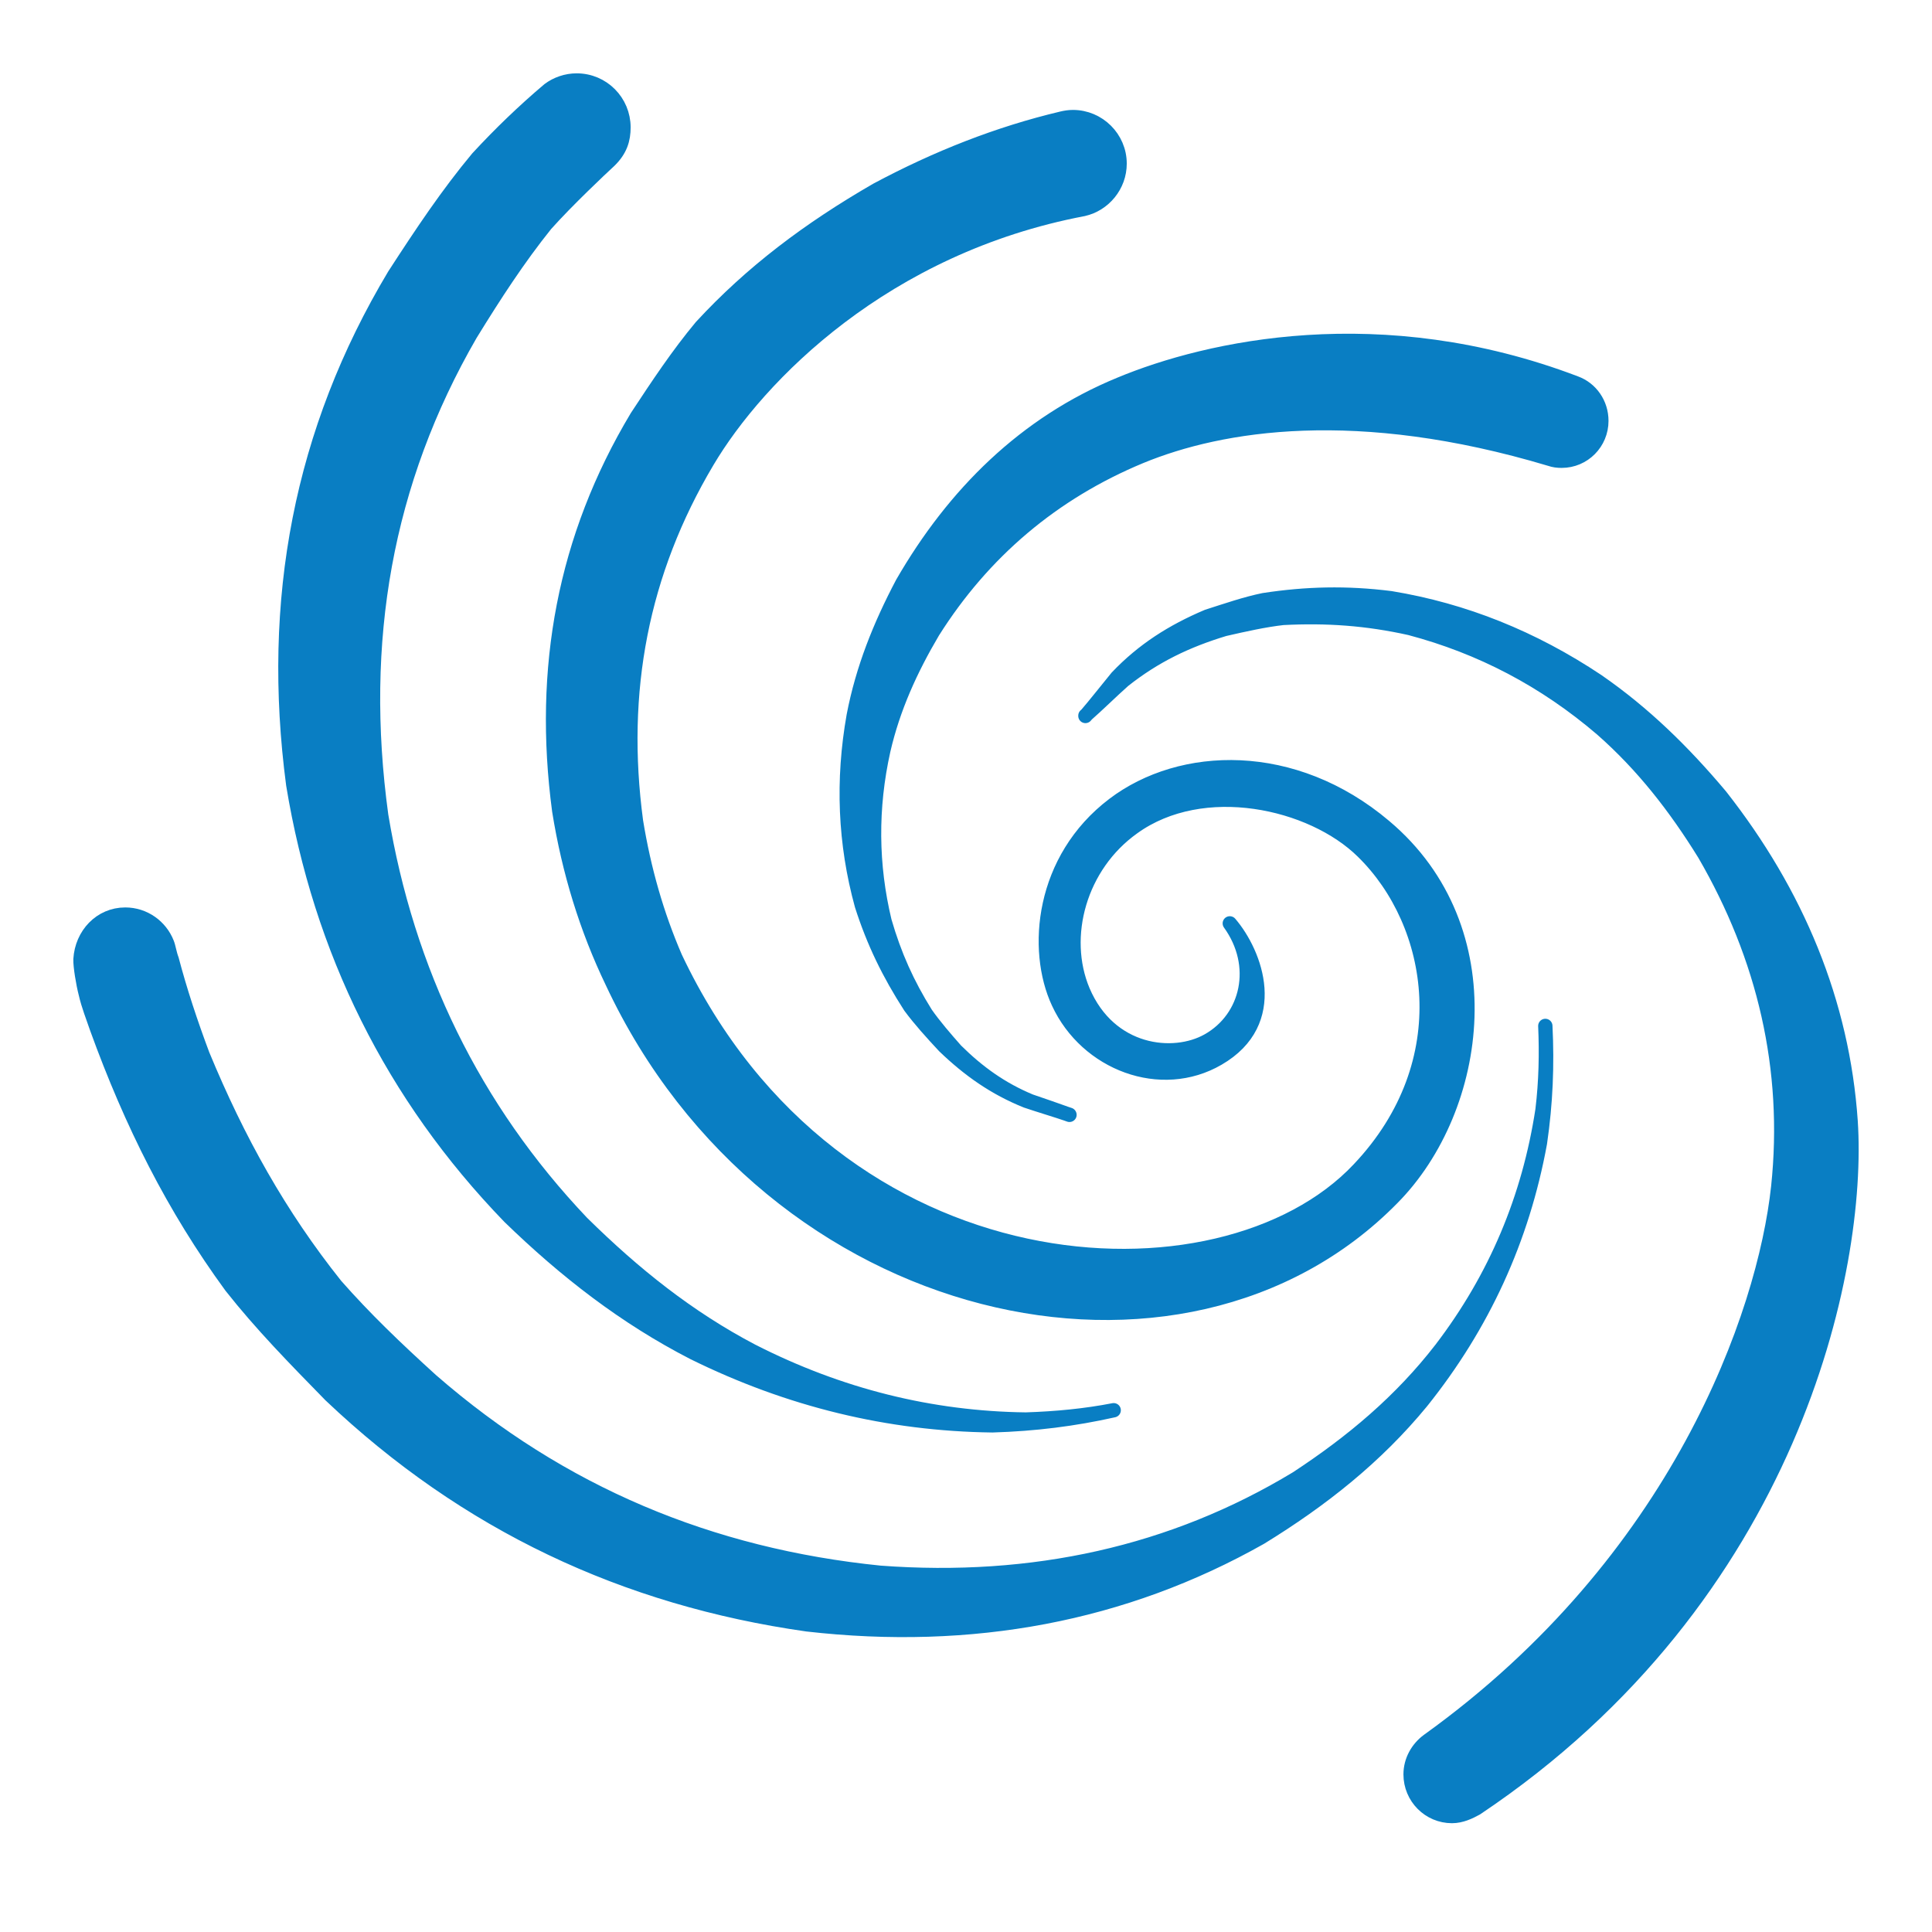
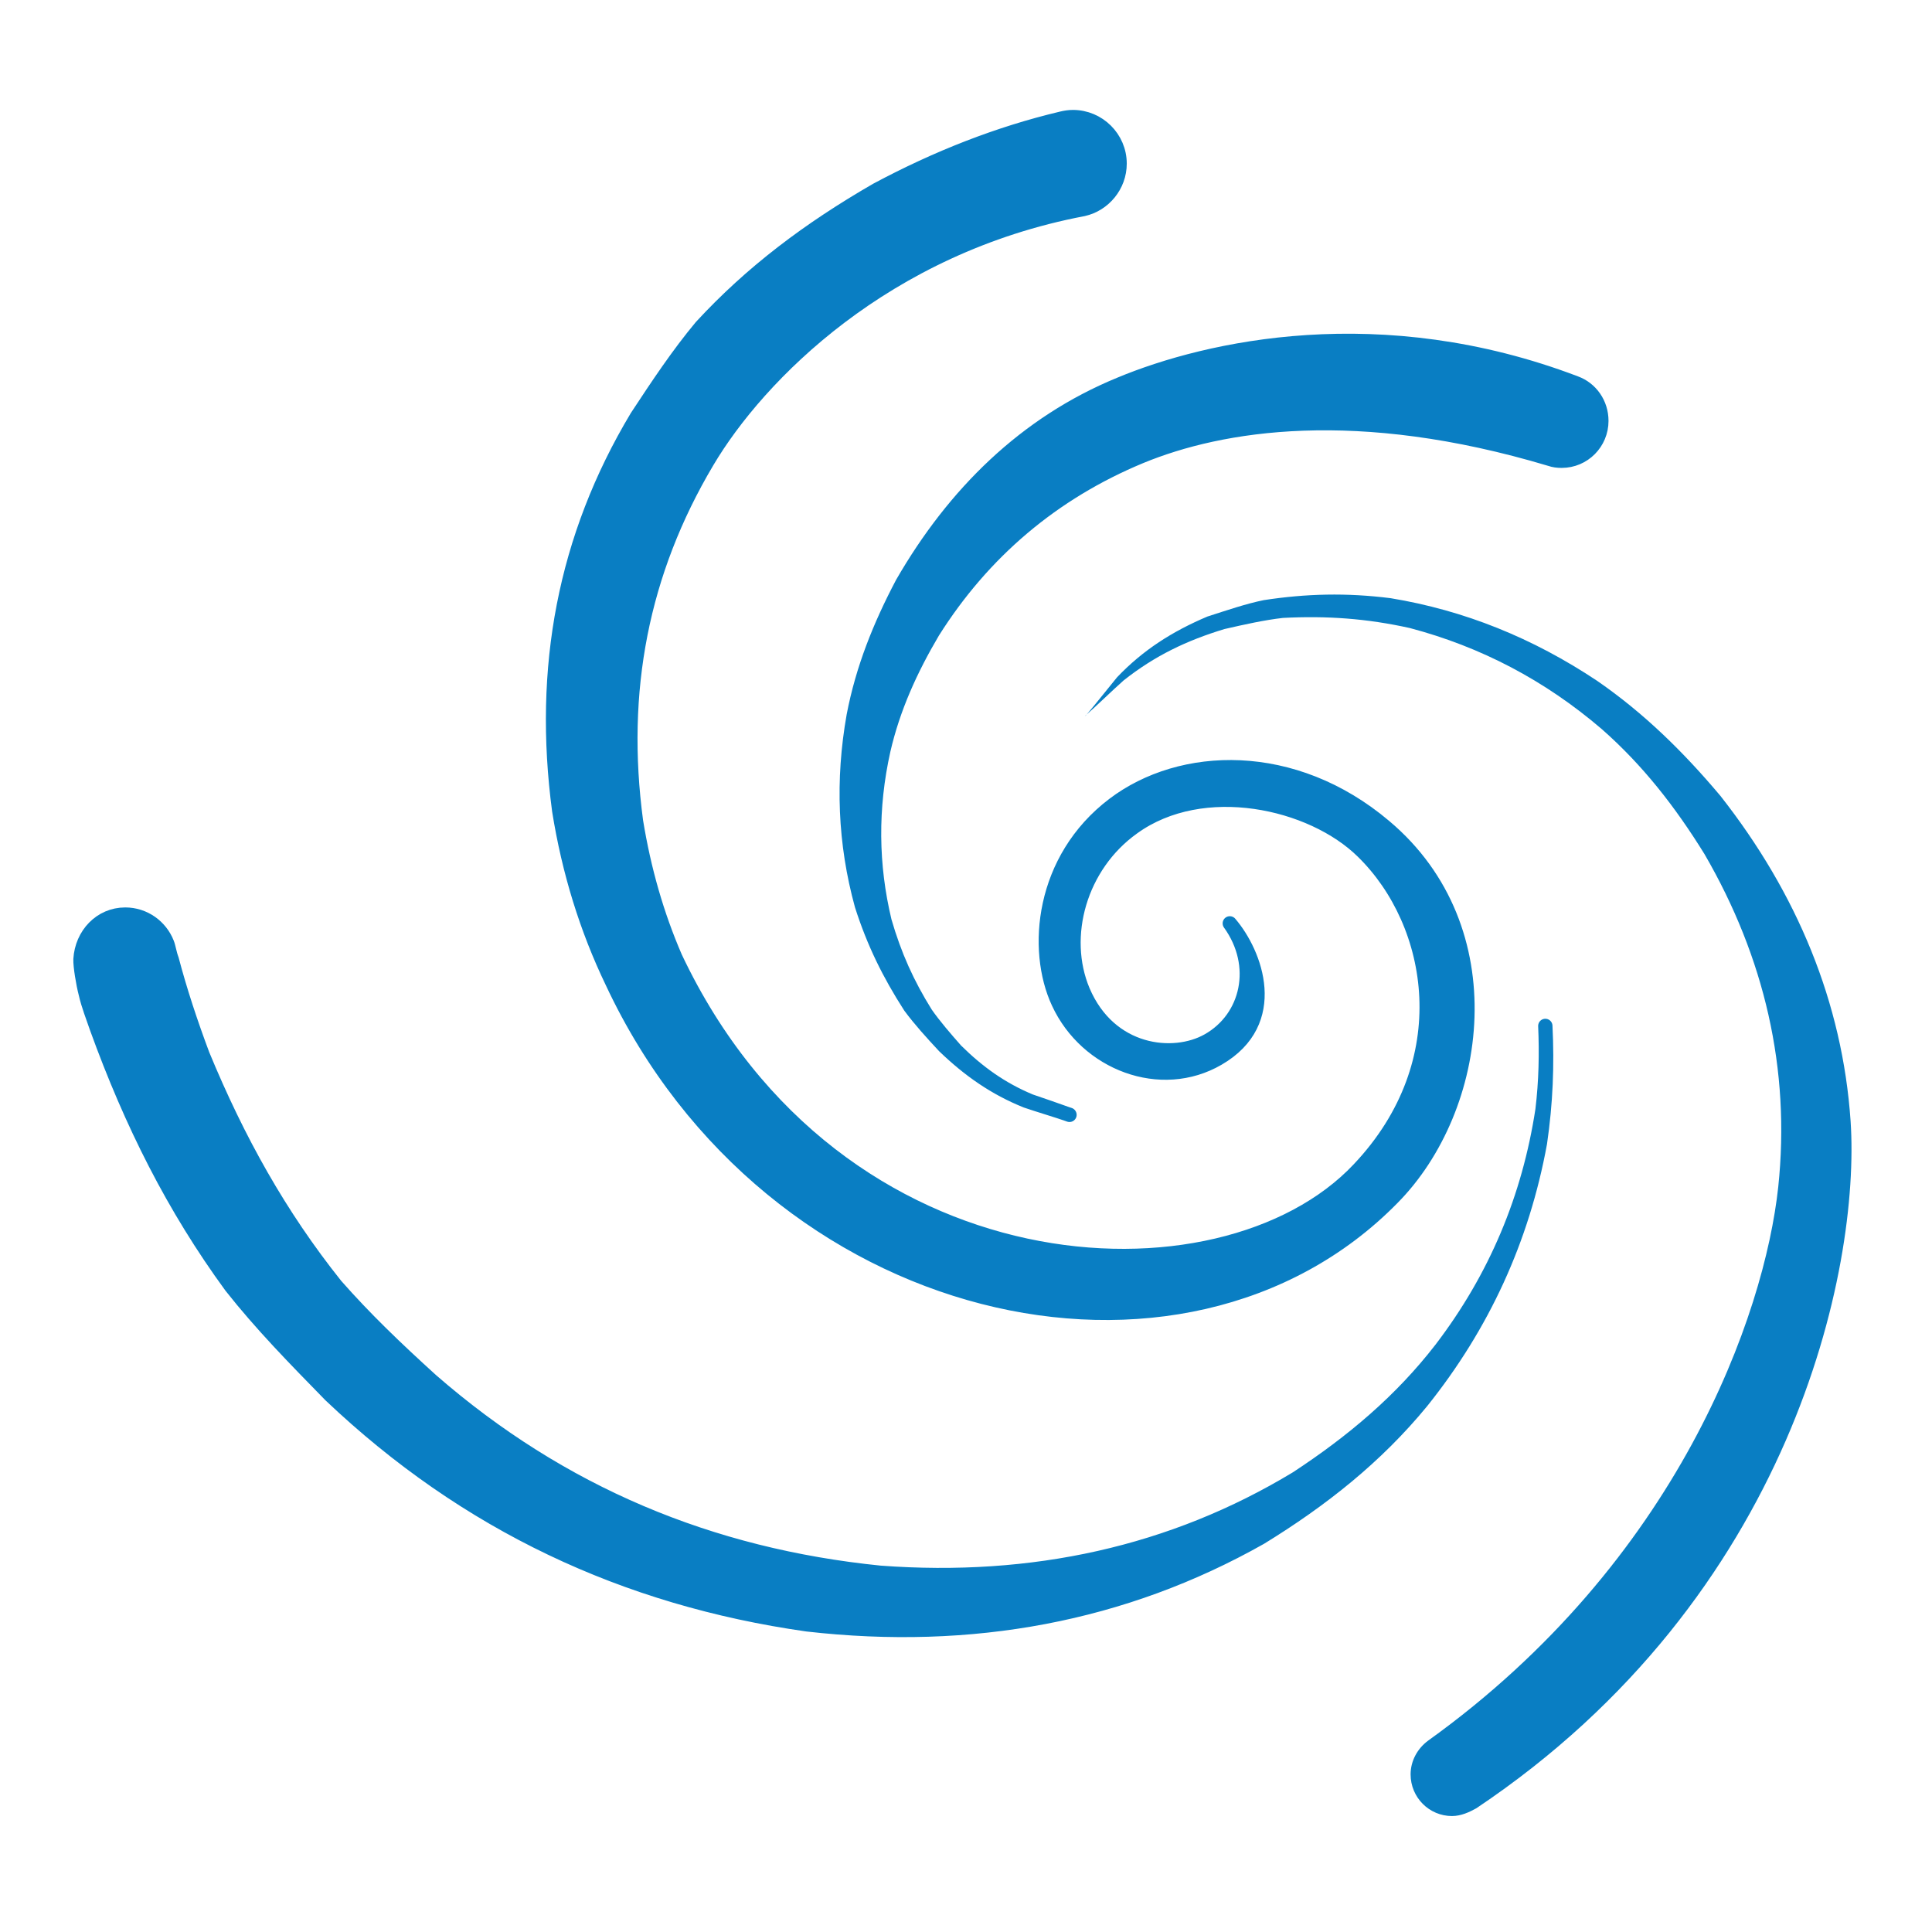
<svg xmlns="http://www.w3.org/2000/svg" width="48px" height="48px" viewBox="0 0 48 48" version="1.1">
  <title>icon</title>
  <g id="icon" stroke="none" stroke-width="1" fill="none" fill-rule="evenodd">
    <rect fill="#FFFFFF" x="0" y="0" width="48" height="48" />
    <g id="spirale" transform="translate(2, 2)">
      <path d="M36.393,23.489 C36.441,24.46 36.404,25.404 36.259,26.396 C35.821,28.79 34.838,30.929 33.316,32.827 C32.194,34.193 30.844,35.263 29.314,36.202 C25.921,38.119 22.138,38.823 18.055,38.357 C13.529,37.714 9.584,35.866 6.21,32.663 C5.308,31.74 4.487,30.902 3.745,29.961 C2.31,27.999 1.263,25.906 0.407,23.545 C0.311,23.262 0.198,22.984 0.131,22.688 C0.063,22.427 -0.006,21.999 0,21.833 C0.037,21.22 0.498,20.723 1.112,20.723 C1.583,20.723 1.986,21.018 2.149,21.431 C2.186,21.516 2.214,21.704 2.266,21.836 C2.473,22.622 2.737,23.417 3.033,24.208 C3.909,26.328 4.949,28.194 6.339,29.935 C7.062,30.758 7.841,31.504 8.717,32.299 C11.94,35.106 15.651,36.649 19.865,37.075 C23.661,37.358 27.139,36.591 30.214,34.731 C31.605,33.82 32.812,32.801 33.804,31.518 C35.161,29.743 35.991,27.757 36.324,25.573 C36.409,24.86 36.423,24.178 36.393,23.489" id="Fill-1" fill="#097EC3" />
      <path d="M36.393,23.489 C36.441,24.46 36.404,25.404 36.259,26.396 C35.821,28.79 34.838,30.929 33.316,32.827 C32.194,34.193 30.844,35.263 29.314,36.202 C25.921,38.119 22.138,38.823 18.055,38.357 C13.529,37.714 9.584,35.866 6.21,32.663 C5.308,31.74 4.487,30.902 3.745,29.961 C2.31,27.999 1.263,25.906 0.407,23.545 C0.311,23.262 0.198,22.984 0.131,22.688 C0.063,22.427 -0.006,21.999 0,21.833 C0.037,21.22 0.498,20.723 1.112,20.723 C1.583,20.723 1.986,21.018 2.149,21.431 C2.186,21.516 2.214,21.704 2.266,21.836 C2.473,22.622 2.737,23.417 3.033,24.208 C3.909,26.328 4.949,28.194 6.339,29.935 C7.062,30.758 7.841,31.504 8.717,32.299 C11.94,35.106 15.651,36.649 19.865,37.075 C23.661,37.358 27.139,36.591 30.214,34.731 C31.605,33.82 32.812,32.801 33.804,31.518 C35.161,29.743 35.991,27.757 36.324,25.573 C36.409,24.86 36.423,24.178 36.393,23.489" id="Stroke-3" stroke="#097EC3" stroke-width="0.356" stroke-linecap="round" stroke-linejoin="round" />
-       <path d="M25.669,33.037 C24.965,33.174 24.244,33.243 23.487,33.268 C21.133,33.239 18.861,32.676 16.682,31.565 C15.105,30.738 13.756,29.66 12.459,28.381 C9.761,25.54 8.111,22.129 7.47,18.258 C6.88,13.938 7.566,9.976 9.686,6.308 C10.293,5.321 10.877,4.423 11.556,3.576 C12.078,2.989 12.943,2.174 13.132,2.001 C13.415,1.731 13.49,1.459 13.49,1.165 C13.49,0.524 12.975,0 12.327,0 C12.076,0 11.83,0.085 11.638,0.229 C11.007,0.763 10.429,1.32 9.868,1.927 C9.117,2.828 8.483,3.78 7.798,4.836 C5.475,8.715 4.681,12.917 5.286,17.494 C5.963,21.607 7.742,25.218 10.658,28.233 C12.051,29.585 13.528,30.732 15.233,31.608 C17.609,32.78 20.077,33.38 22.657,33.412 C23.714,33.38 24.69,33.257 25.669,33.037" id="Fill-5" fill="#097EC3" />
-       <path d="M25.669,33.037 C24.965,33.174 24.244,33.243 23.487,33.268 C21.133,33.239 18.861,32.676 16.682,31.565 C15.105,30.738 13.756,29.66 12.459,28.381 C9.761,25.54 8.111,22.129 7.47,18.258 C6.88,13.938 7.566,9.976 9.686,6.308 C10.293,5.321 10.877,4.423 11.556,3.576 C12.078,2.989 12.943,2.174 13.132,2.001 C13.415,1.731 13.49,1.459 13.49,1.165 C13.49,0.524 12.975,0 12.327,0 C12.076,0 11.83,0.085 11.638,0.229 C11.007,0.763 10.429,1.32 9.868,1.927 C9.117,2.828 8.483,3.78 7.798,4.836 C5.475,8.715 4.681,12.917 5.286,17.494 C5.963,21.607 7.742,25.218 10.658,28.233 C12.051,29.585 13.528,30.732 15.233,31.608 C17.609,32.78 20.077,33.38 22.657,33.412 C23.714,33.38 24.69,33.257 25.669,33.037" id="Stroke-7" stroke="#097EC3" stroke-width="0.356" stroke-linecap="round" stroke-linejoin="round" />
      <path d="M24.915,3.194 C25.426,3.079 25.816,2.614 25.816,2.065 C25.816,1.429 25.294,0.909 24.657,0.909 C24.559,0.909 24.469,0.924 24.38,0.945 C22.803,1.319 21.275,1.921 19.783,2.719 C18.097,3.692 16.67,4.765 15.423,6.117 C14.845,6.811 14.357,7.546 13.824,8.356 C12.028,11.352 11.423,14.604 11.894,18.14 C12.136,19.653 12.575,21.077 13.213,22.403 C17.143,30.801 27.384,33.07 32.592,27.765 C34.795,25.54 35.422,21.077 32.401,18.534 C30.138,16.619 27.344,16.718 25.669,17.989 C23.88,19.345 23.685,21.597 24.298,22.911 C24.997,24.423 26.844,25.124 28.262,24.298 C29.836,23.386 29.193,21.686 28.554,20.941 C29.308,21.985 29.009,23.295 28.014,23.854 C27.158,24.338 25.569,24.178 24.905,22.619 C24.337,21.268 24.82,19.505 26.152,18.558 C27.881,17.311 30.59,17.906 31.861,19.159 C33.679,20.938 34.286,24.383 31.763,27.048 C28.349,30.678 18.771,30.231 14.778,21.792 C14.317,20.727 13.996,19.603 13.801,18.407 C13.368,15.174 13.936,12.219 15.57,9.467 C16.841,7.322 19.99,4.127 24.915,3.194" id="Fill-9" fill="#097EC3" />
      <path d="M24.915,3.194 C25.426,3.079 25.816,2.614 25.816,2.065 C25.816,1.429 25.294,0.909 24.657,0.909 C24.559,0.909 24.469,0.924 24.38,0.945 C22.803,1.319 21.275,1.921 19.783,2.719 C18.097,3.692 16.67,4.765 15.423,6.117 C14.845,6.811 14.357,7.546 13.824,8.356 C12.028,11.352 11.423,14.604 11.894,18.14 C12.136,19.653 12.575,21.077 13.213,22.403 C17.143,30.801 27.384,33.07 32.592,27.765 C34.795,25.54 35.422,21.077 32.401,18.534 C30.138,16.619 27.344,16.718 25.669,17.989 C23.88,19.345 23.685,21.597 24.298,22.911 C24.997,24.423 26.844,25.124 28.262,24.298 C29.836,23.386 29.193,21.686 28.554,20.941 C29.308,21.985 29.009,23.295 28.014,23.854 C27.158,24.338 25.569,24.178 24.905,22.619 C24.337,21.268 24.82,19.505 26.152,18.558 C27.881,17.311 30.59,17.906 31.861,19.159 C33.679,20.938 34.286,24.383 31.763,27.048 C28.349,30.678 18.771,30.231 14.778,21.792 C14.317,20.727 13.996,19.603 13.801,18.407 C13.368,15.174 13.936,12.219 15.57,9.467 C16.841,7.322 19.99,4.127 24.915,3.194 Z" id="Stroke-11" stroke="#097EC3" stroke-width="0.356" stroke-linecap="round" stroke-linejoin="round" />
      <path d="M24.57,25.696 C24.237,25.581 23.829,25.462 23.498,25.349 C22.715,25.034 22.075,24.585 21.459,23.992 C21.151,23.662 20.852,23.331 20.613,23.007 C20.092,22.198 19.707,21.415 19.412,20.49 C18.989,18.953 18.926,17.381 19.211,15.779 C19.435,14.614 19.859,13.555 20.419,12.492 C21.703,10.264 23.479,8.513 25.824,7.549 C28.009,6.639 32.305,5.674 37.145,7.519 C37.521,7.657 37.785,8.023 37.785,8.457 C37.785,9.001 37.348,9.447 36.798,9.447 C36.699,9.447 36.607,9.436 36.513,9.403 C31.716,7.966 28.342,8.513 26.336,9.34 C24.167,10.239 22.43,11.707 21.176,13.696 C20.623,14.633 20.189,15.587 19.947,16.637 C19.626,18.076 19.642,19.495 19.976,20.887 C20.221,21.734 20.541,22.446 21,23.181 C21.21,23.482 21.477,23.791 21.748,24.098 C22.298,24.642 22.873,25.058 23.598,25.359 C23.907,25.465 24.263,25.586 24.571,25.698" id="Fill-13" fill="#097EC3" />
      <path d="M24.57,25.696 C24.237,25.581 23.829,25.462 23.498,25.349 C22.715,25.034 22.075,24.585 21.459,23.992 C21.151,23.662 20.852,23.331 20.613,23.007 C20.092,22.198 19.707,21.415 19.412,20.49 C18.989,18.953 18.926,17.381 19.211,15.779 C19.435,14.614 19.859,13.555 20.419,12.492 C21.703,10.264 23.479,8.513 25.824,7.549 C28.009,6.639 32.305,5.674 37.145,7.519 C37.521,7.657 37.785,8.023 37.785,8.457 C37.785,9.001 37.348,9.447 36.798,9.447 C36.699,9.447 36.607,9.436 36.513,9.403 C31.716,7.966 28.342,8.513 26.336,9.34 C24.167,10.239 22.43,11.707 21.176,13.696 C20.623,14.633 20.189,15.587 19.947,16.637 C19.626,18.076 19.642,19.495 19.976,20.887 C20.221,21.734 20.541,22.446 21,23.181 C21.21,23.482 21.477,23.791 21.748,24.098 C22.298,24.642 22.873,25.058 23.598,25.359 C23.907,25.465 24.263,25.586 24.571,25.698" id="Stroke-15" stroke="#097EC3" stroke-width="0.356" stroke-linecap="round" stroke-linejoin="round" />
      <path d="M24.967,15.788 C25.225,15.489 25.507,15.125 25.753,14.827 C26.403,14.145 27.129,13.686 27.997,13.318 C28.48,13.163 28.955,13 29.398,12.91 C30.452,12.749 31.451,12.723 32.551,12.862 C34.377,13.163 36.082,13.849 37.685,14.918 C38.848,15.722 39.824,16.68 40.744,17.774 C42.648,20.197 43.776,22.909 43.978,25.858 C44.221,29.536 42.526,37.674 34.679,42.926 C34.508,43.021 34.301,43.119 34.074,43.119 C33.508,43.119 33.046,42.657 33.046,42.084 C33.046,41.742 33.222,41.437 33.481,41.246 C39.697,36.783 41.84,30.654 42.18,27.489 C42.489,24.563 41.834,21.779 40.347,19.219 C39.622,18.047 38.815,17.01 37.793,16.112 C36.379,14.902 34.794,14.071 33.029,13.604 C31.953,13.365 30.961,13.296 29.875,13.352 C29.421,13.403 28.917,13.515 28.42,13.629 C27.485,13.912 26.69,14.292 25.916,14.905 C25.612,15.175 25.272,15.512 24.967,15.779" id="Fill-17" fill="#097EC3" />
-       <path d="M24.967,15.788 C25.225,15.489 25.507,15.125 25.753,14.827 C26.403,14.145 27.129,13.686 27.997,13.318 C28.48,13.163 28.955,13 29.398,12.91 C30.452,12.749 31.451,12.723 32.551,12.862 C34.377,13.163 36.082,13.849 37.685,14.918 C38.848,15.722 39.824,16.68 40.744,17.774 C42.648,20.197 43.776,22.909 43.978,25.858 C44.221,29.536 42.526,37.674 34.679,42.926 C34.508,43.021 34.301,43.119 34.074,43.119 C33.508,43.119 33.046,42.657 33.046,42.084 C33.046,41.742 33.222,41.437 33.481,41.246 C39.697,36.783 41.84,30.654 42.18,27.489 C42.489,24.563 41.834,21.779 40.347,19.219 C39.622,18.047 38.815,17.01 37.793,16.112 C36.379,14.902 34.794,14.071 33.029,13.604 C31.953,13.365 30.961,13.296 29.875,13.352 C29.421,13.403 28.917,13.515 28.42,13.629 C27.485,13.912 26.69,14.292 25.916,14.905 C25.612,15.175 25.272,15.512 24.967,15.779" id="Stroke-19" stroke="#097EC3" stroke-width="0.356" stroke-linecap="round" stroke-linejoin="round" />
    </g>
  </g>
</svg>